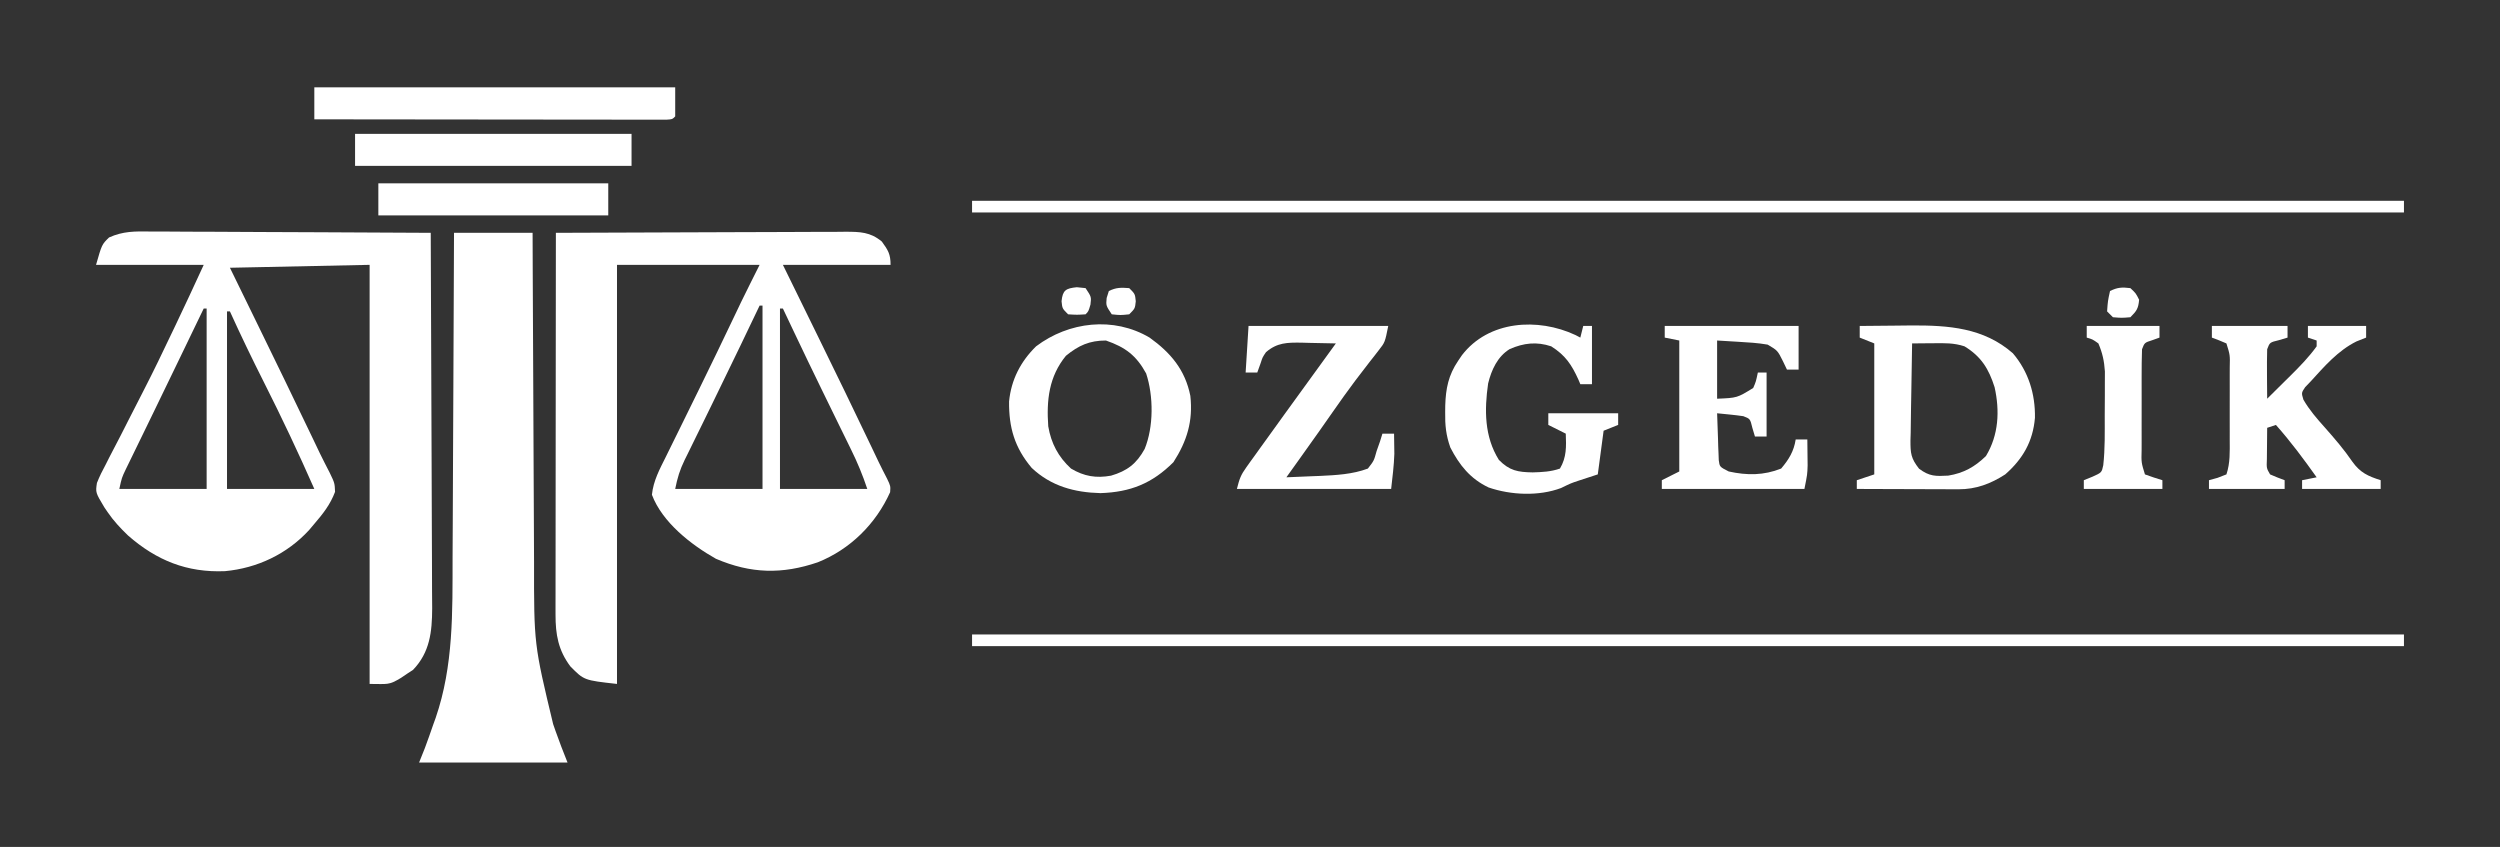
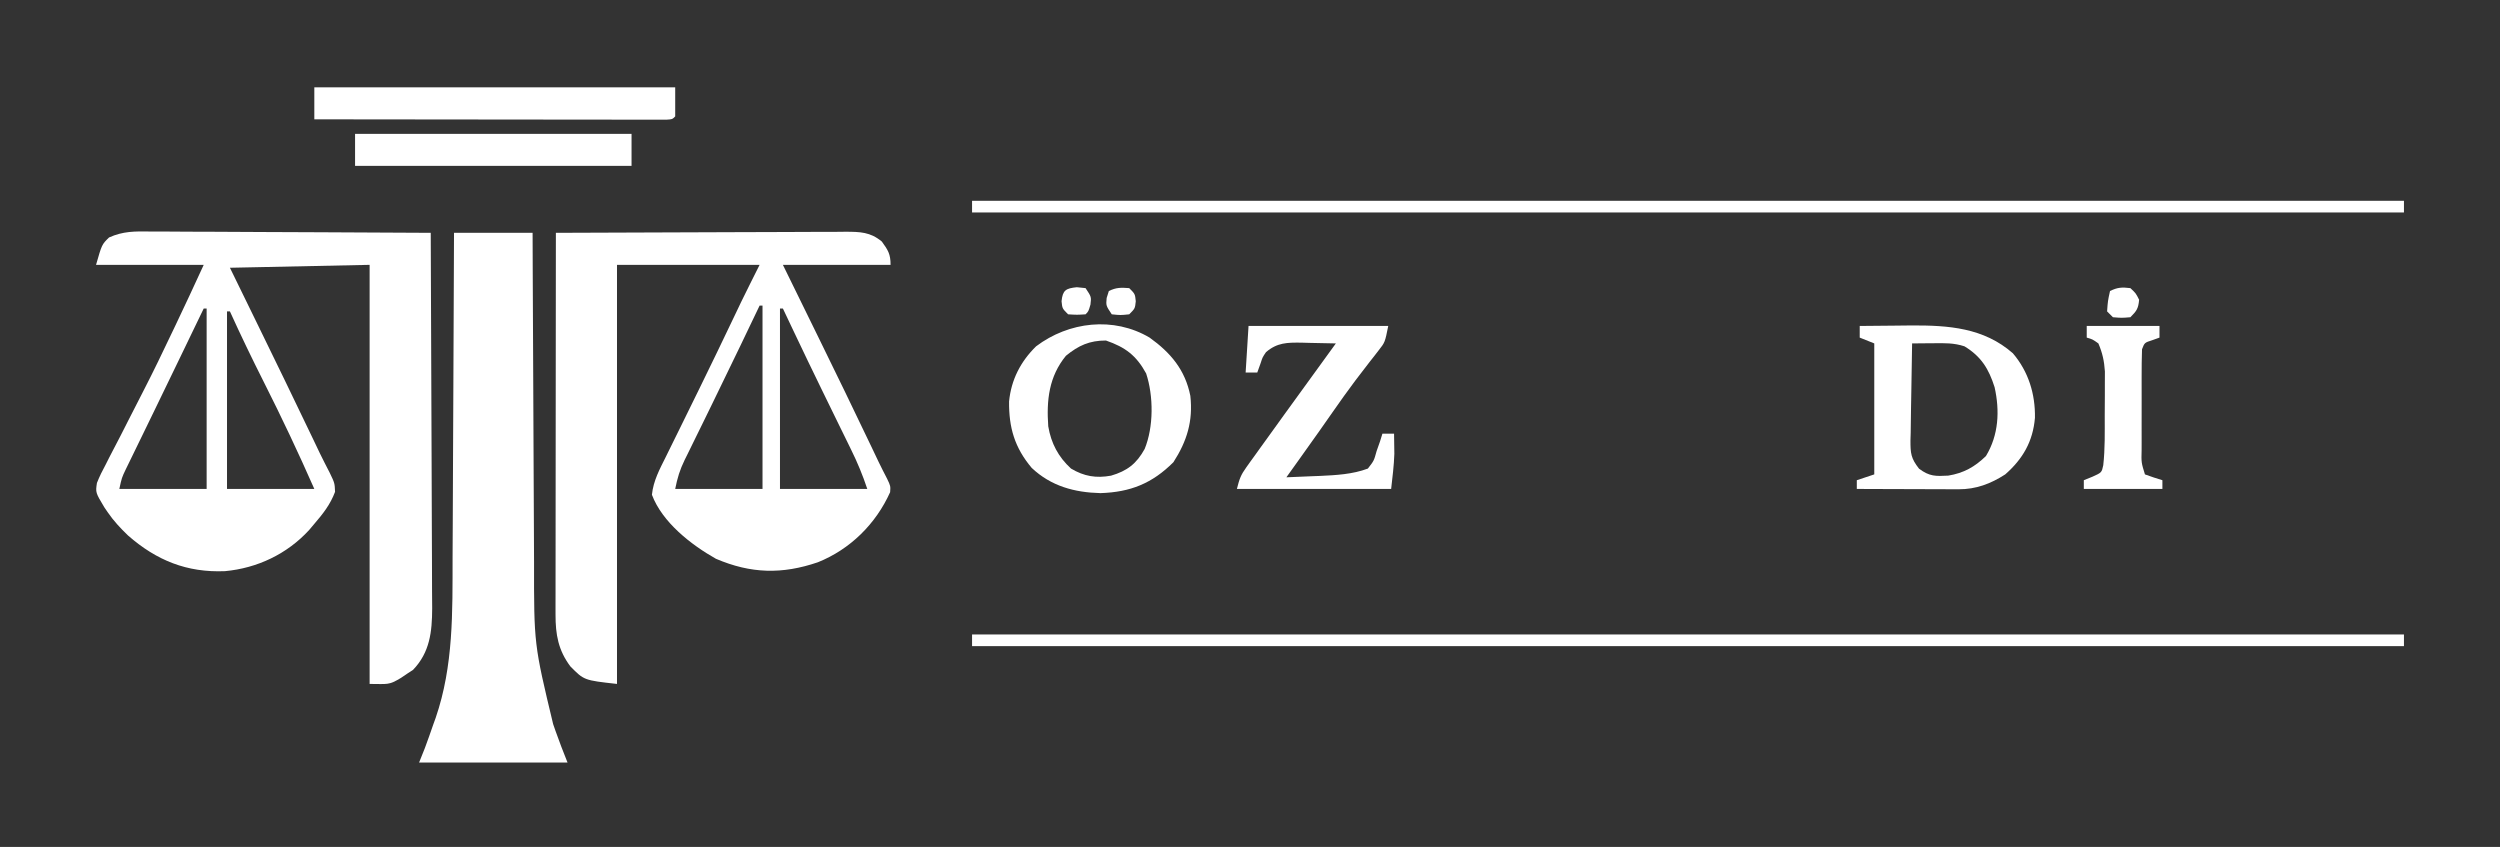
<svg xmlns="http://www.w3.org/2000/svg" version="1.1" width="859" height="291">
  <rect width="100%" height="100%" fill="#333333" stroke="none" />
  <path d="M0 0 C1.045 -0.001 2.089 -0.001 3.165 -0.002 C6.607 0.001 10.047 0.032 13.489 0.063 C15.879 0.071 18.27 0.077 20.66 0.081 C26.943 0.096 33.226 0.135 39.51 0.179 C45.925 0.22 52.339 0.239 58.754 0.259 C71.335 0.302 83.916 0.369 96.497 0.454 C96.59 18.422 96.661 36.39 96.704 54.358 C96.724 62.701 96.752 71.045 96.798 79.388 C96.838 86.663 96.864 93.937 96.873 101.212 C96.878 105.061 96.89 108.911 96.92 112.76 C96.947 116.389 96.955 120.017 96.949 123.646 C96.951 125.602 96.972 127.558 96.994 129.513 C96.957 137.558 96.201 144.596 90.426 150.61 C89.748 151.054 89.07 151.497 88.372 151.954 C87.688 152.418 87.005 152.882 86.301 153.36 C81.994 155.971 81.742 155.454 75.497 155.454 C75.497 107.934 75.497 60.414 75.497 11.454 C59.657 11.784 43.817 12.114 27.497 12.454 C30.549 18.703 33.602 24.953 36.747 31.392 C43.172 44.554 49.583 57.722 55.892 70.94 C56.532 72.279 56.532 72.279 57.184 73.646 C57.574 74.463 57.963 75.28 58.364 76.123 C59.474 78.408 60.634 80.663 61.801 82.919 C63.497 86.454 63.497 86.454 63.622 89.454 C61.994 93.794 59.501 96.957 56.497 100.454 C55.918 101.14 55.339 101.826 54.743 102.532 C47.185 110.8 36.9 115.676 25.797 116.704 C12.744 117.25 2.251 113.007 -7.503 104.454 C-10.113 101.947 -12.463 99.445 -14.503 96.454 C-14.88 95.902 -15.257 95.35 -15.646 94.781 C-18.688 89.702 -18.688 89.702 -18.2 86.406 C-17.33 84.174 -16.304 82.125 -15.16 80.021 C-14.567 78.84 -14.567 78.84 -13.962 77.635 C-12.671 75.08 -11.338 72.549 -10.003 70.017 C-9.107 68.26 -8.215 66.502 -7.325 64.742 C-5.555 61.247 -3.771 57.761 -1.975 54.28 C1.245 48.021 4.291 41.687 7.309 35.329 C7.98 33.932 7.98 33.932 8.665 32.507 C12.017 25.522 15.249 18.491 18.497 11.454 C6.287 11.454 -5.923 11.454 -18.503 11.454 C-16.503 4.454 -16.503 4.454 -14.035 2.045 C-9.239 -0.115 -5.202 -0.076 0 0 Z M18.497 26.454 C18.146 27.181 17.795 27.907 17.434 28.656 C16.365 30.869 15.296 33.083 14.228 35.296 C12.98 37.881 11.733 40.466 10.486 43.052 C7.492 49.26 4.493 55.467 1.475 61.664 C0.185 64.311 -1.101 66.959 -2.387 69.608 C-3.004 70.876 -3.623 72.144 -4.242 73.411 C-5.11 75.185 -5.973 76.962 -6.835 78.739 C-7.328 79.749 -7.82 80.758 -8.327 81.798 C-9.664 84.613 -9.664 84.613 -10.503 88.454 C-0.603 88.454 9.297 88.454 19.497 88.454 C19.497 67.994 19.497 47.534 19.497 26.454 C19.167 26.454 18.837 26.454 18.497 26.454 Z M26.497 27.454 C26.497 47.584 26.497 67.714 26.497 88.454 C36.397 88.454 46.297 88.454 56.497 88.454 C51.038 76.057 45.287 63.891 39.185 51.799 C35.128 43.753 31.22 35.659 27.497 27.454 C27.167 27.454 26.837 27.454 26.497 27.454 Z " fill="#FFFFFF" transform="translate(51.503,79.546)" />
  <path d="M0 0 C13.865 -0.07 27.729 -0.123 41.594 -0.155 C48.032 -0.171 54.47 -0.192 60.907 -0.226 C67.119 -0.259 73.33 -0.277 79.542 -0.285 C81.913 -0.29 84.284 -0.301 86.655 -0.317 C89.974 -0.339 93.292 -0.342 96.61 -0.341 C97.593 -0.351 98.575 -0.362 99.588 -0.373 C104.525 -0.351 108.036 -0.3 112 3 C114.148 5.962 115 7.314 115 11 C102.79 11 90.58 11 78 11 C79.533 14.126 81.065 17.252 82.645 20.473 C84.171 23.587 85.697 26.702 87.222 29.817 C88.262 31.94 89.303 34.062 90.344 36.184 C96.439 48.615 102.494 61.063 108.445 73.563 C108.869 74.453 109.293 75.343 109.729 76.26 C110.121 77.084 110.513 77.909 110.917 78.759 C111.852 80.693 112.83 82.605 113.817 84.513 C115 87 115 87 114.852 89.105 C109.934 100.047 101.112 108.743 90.023 113.195 C77.724 117.393 67.008 117.129 55 112 C46.475 107.19 36.575 99.496 33 90 C33.488 85.163 35.697 81.147 37.832 76.859 C38.22 76.068 38.608 75.276 39.008 74.461 C40.271 71.888 41.542 69.319 42.812 66.75 C44.118 64.094 45.422 61.437 46.726 58.781 C47.593 57.014 48.461 55.248 49.329 53.482 C53.363 45.278 57.322 37.041 61.257 28.79 C61.685 27.894 62.114 26.998 62.555 26.074 C62.91 25.327 63.266 24.581 63.632 23.811 C65.719 19.523 67.867 15.265 70 11 C53.83 11 37.66 11 21 11 C21 58.52 21 106.04 21 155 C9.682 153.742 9.682 153.742 5 149 C0.814 143.427 -0.127 138.017 -0.12 131.198 C-0.122 130.038 -0.123 128.878 -0.124 127.684 C-0.121 126.421 -0.117 125.158 -0.114 123.856 C-0.113 122.506 -0.113 121.155 -0.114 119.805 C-0.114 116.146 -0.108 112.487 -0.101 108.829 C-0.095 105.002 -0.095 101.176 -0.093 97.35 C-0.09 90.107 -0.082 82.865 -0.072 75.622 C-0.061 67.376 -0.055 59.129 -0.05 50.883 C-0.04 33.922 -0.022 16.961 0 0 Z M70 25 C69.72 25.585 69.441 26.169 69.152 26.771 C67.769 29.66 66.385 32.549 65 35.438 C64.215 37.077 64.215 37.077 63.415 38.749 C60.198 45.458 56.952 52.152 53.676 58.832 C52.582 61.069 51.488 63.305 50.394 65.542 C49.675 67.01 48.954 68.477 48.23 69.943 C47.207 72.017 46.191 74.094 45.176 76.172 C44.869 76.789 44.562 77.405 44.246 78.041 C42.576 81.479 41.767 84.166 41 88 C50.9 88 60.8 88 71 88 C71 67.21 71 46.42 71 25 C70.67 25 70.34 25 70 25 Z M77 26 C77 46.46 77 66.92 77 88 C86.9 88 96.8 88 107 88 C105.418 83.255 103.637 78.95 101.438 74.496 C101.09 73.784 100.742 73.071 100.383 72.337 C99.259 70.035 98.129 67.737 97 65.438 C95.458 62.285 93.919 59.131 92.379 55.977 C92 55.202 91.622 54.428 91.232 53.63 C88.095 47.209 85.001 40.769 81.938 34.312 C81.527 33.447 81.116 32.582 80.693 31.691 C79.794 29.795 78.897 27.897 78 26 C77.67 26 77.34 26 77 26 Z " fill="#FFFFFF" transform="translate(191,80)" />
  <path d="M0 0 C8.91 0 17.82 0 27 0 C27.015 4.177 27.029 8.354 27.044 12.658 C27.095 26.512 27.161 40.366 27.236 54.22 C27.28 62.613 27.32 71.007 27.346 79.4 C27.37 86.725 27.403 94.049 27.449 101.373 C27.472 105.243 27.491 109.114 27.498 112.984 C27.474 141.356 27.474 141.356 34.062 168.812 C34.318 169.548 34.574 170.283 34.838 171.041 C36.135 174.739 37.543 178.359 39 182 C22.17 182 5.34 182 -12 182 C-11.34 180.35 -10.68 178.7 -10 177 C-8.976 174.265 -8.017 171.51 -7.062 168.75 C-6.684 167.71 -6.684 167.71 -6.299 166.648 C-0.147 148.712 -0.524 130.302 -0.494 111.602 C-0.484 107.668 -0.458 103.734 -0.434 99.799 C-0.391 92.377 -0.362 84.954 -0.339 77.531 C-0.311 69.069 -0.267 60.607 -0.222 52.145 C-0.13 34.763 -0.06 17.382 0 0 Z " fill="#FFFFFF" transform="translate(156,80)" />
  <path d="M0 0 C162.36 0 324.72 0 492 0 C492 1.32 492 2.64 492 4 C329.64 4 167.28 4 0 4 C0 2.68 0 1.36 0 0 Z " fill="#FFFFFF" transform="translate(334,218)" />
  <path d="M0 0 C162.36 0 324.72 0 492 0 C492 1.32 492 2.64 492 4 C329.64 4 167.28 4 0 4 C0 2.68 0 1.36 0 0 Z " fill="#FFFFFF" transform="translate(334,69)" />
  <path d="M0 0 C3.929 -0.05 7.857 -0.086 11.786 -0.11 C13.766 -0.125 15.745 -0.15 17.725 -0.176 C30.494 -0.24 42.614 0.606 52.617 9.379 C57.998 15.687 60.354 23.427 60.207 31.57 C59.518 39.655 56.073 45.674 50 51 C44.989 54.235 39.962 56.133 33.966 56.114 C32.795 56.113 32.795 56.113 31.601 56.113 C30.768 56.108 29.936 56.103 29.078 56.098 C28.218 56.096 27.358 56.095 26.472 56.093 C23.731 56.088 20.991 56.075 18.25 56.062 C16.389 56.057 14.529 56.053 12.668 56.049 C8.112 56.038 3.556 56.021 -1 56 C-1 55.01 -1 54.02 -1 53 C0.98 52.34 2.96 51.68 5 51 C5 36.15 5 21.3 5 6 C2.525 5.01 2.525 5.01 0 4 C0 2.68 0 1.36 0 0 Z M18 6 C17.876 11.605 17.786 17.209 17.725 22.815 C17.7 24.721 17.666 26.627 17.623 28.533 C17.562 31.276 17.534 34.018 17.512 36.762 C17.486 37.611 17.46 38.46 17.434 39.335 C17.431 43.742 17.571 45.453 20.381 49.038 C23.978 51.733 26.085 51.655 30.434 51.422 C35.741 50.549 39.547 48.415 43.375 44.688 C47.754 37.445 48.152 29.192 46.348 21.059 C44.346 14.743 41.729 10.482 36 7 C32.381 5.794 29.075 5.892 25.312 5.938 C24.611 5.942 23.909 5.947 23.186 5.951 C21.457 5.963 19.728 5.981 18 6 Z " fill="#FFFFFF" transform="translate(639,112)" />
-   <path d="M0 0 C8.58 0 17.16 0 26 0 C26 1.32 26 2.64 26 4 C25.031 4.289 24.061 4.577 23.062 4.875 C19.893 5.642 19.893 5.642 19 8 C18.928 10.884 18.907 13.742 18.938 16.625 C18.942 17.427 18.947 18.229 18.951 19.055 C18.963 21.036 18.981 23.018 19 25 C21.087 22.941 23.169 20.878 25.25 18.812 C25.837 18.234 26.423 17.656 27.027 17.061 C30.241 13.865 33.349 10.694 36 7 C36 6.34 36 5.68 36 5 C35.01 4.67 34.02 4.34 33 4 C33 2.68 33 1.36 33 0 C39.6 0 46.2 0 53 0 C53 1.32 53 2.64 53 4 C51.907 4.433 50.814 4.866 49.688 5.312 C43.36 8.442 38.694 13.844 34 19 C33.357 19.67 32.714 20.341 32.051 21.031 C30.743 22.983 30.743 22.983 31.453 25.324 C33.503 28.87 36.025 31.77 38.75 34.812 C42.145 38.658 45.417 42.443 48.312 46.688 C50.99 50.42 53.664 51.613 58 53 C58 53.99 58 54.98 58 56 C49.09 56 40.18 56 31 56 C31 55.01 31 54.02 31 53 C33.475 52.505 33.475 52.505 36 52 C31.563 45.772 27.082 39.717 22 34 C20.515 34.495 20.515 34.495 19 35 C18.973 37.292 18.954 39.583 18.938 41.875 C18.926 43.151 18.914 44.427 18.902 45.742 C18.768 48.887 18.768 48.887 20 51 C21.644 51.722 23.311 52.394 25 53 C25 53.99 25 54.98 25 56 C16.42 56 7.84 56 -1 56 C-1 55.01 -1 54.02 -1 53 C-0.031 52.732 0.939 52.464 1.938 52.188 C3.453 51.6 3.453 51.6 5 51 C6.329 47.013 6.143 43.184 6.133 39.027 C6.134 38.148 6.135 37.27 6.136 36.364 C6.136 34.507 6.135 32.651 6.13 30.794 C6.125 27.945 6.13 25.097 6.137 22.248 C6.136 20.445 6.135 18.643 6.133 16.84 C6.135 15.985 6.137 15.129 6.139 14.248 C6.245 9.989 6.245 9.989 5 6 C3.356 5.278 1.689 4.606 0 4 C0 2.68 0 1.36 0 0 Z " fill="#FFFFFF" transform="translate(760,112)" />
  <path d="M0 0 C7.249 5.198 12.215 11.077 14 20 C14.962 28.642 12.873 35.542 8.188 42.812 C0.901 50.099 -6.569 53.1 -16.875 53.438 C-25.82 53.216 -33.878 51.033 -40.5 44.777 C-46.371 37.821 -48.377 30.893 -48.281 21.949 C-47.571 14.501 -44.299 8.179 -39 3 C-27.792 -5.489 -12.359 -7.317 0 0 Z M-28.75 6.25 C-34.572 13.366 -35.47 21.485 -34.82 30.492 C-33.834 36.307 -31.369 41.004 -27 45 C-22.492 47.678 -18.395 48.371 -13.25 47.438 C-7.711 45.819 -4.472 43.326 -1.688 38.25 C1.406 30.668 1.383 20.084 -1.188 12.312 C-4.578 6.116 -8.341 3.3 -15 1 C-20.638 1 -24.395 2.687 -28.75 6.25 Z " fill="#FFFFFF" transform="translate(395,116)" />
-   <path d="M0 0 C0.548 0.289 1.096 0.578 1.66 0.875 C1.99 -0.445 2.32 -1.765 2.66 -3.125 C3.65 -3.125 4.64 -3.125 5.66 -3.125 C5.66 3.475 5.66 10.075 5.66 16.875 C4.34 16.875 3.02 16.875 1.66 16.875 C1.441 16.356 1.222 15.836 0.996 15.301 C-1.366 10.107 -3.483 6.957 -8.34 3.875 C-13.355 2.2 -17.771 2.716 -22.582 4.801 C-26.788 7.371 -28.881 11.967 -30.02 16.637 C-31.323 25.742 -31.322 34.878 -26.34 42.875 C-22.671 46.633 -19.779 47.1 -14.715 47.188 C-11.471 47.101 -8.417 46.958 -5.34 45.875 C-3.037 41.961 -3.165 38.328 -3.34 33.875 C-5.32 32.885 -7.3 31.895 -9.34 30.875 C-9.34 29.555 -9.34 28.235 -9.34 26.875 C-1.42 26.875 6.5 26.875 14.66 26.875 C14.66 28.195 14.66 29.515 14.66 30.875 C13.01 31.535 11.36 32.195 9.66 32.875 C9 37.825 8.34 42.775 7.66 47.875 C5.486 48.588 3.312 49.301 1.137 50.008 C-1.572 50.911 -1.572 50.911 -4.965 52.562 C-12.61 55.437 -22.189 55.007 -29.84 52.375 C-36.111 49.422 -39.886 44.705 -43.004 38.637 C-44.513 34.386 -44.841 30.964 -44.777 26.5 C-44.77 25.751 -44.762 25.002 -44.754 24.231 C-44.581 18.401 -43.663 13.776 -40.34 8.875 C-39.904 8.232 -39.468 7.589 -39.02 6.926 C-29.866 -5.004 -12.912 -6.047 0 0 Z " fill="#FFFFFF" transform="translate(541.34,115.125)" />
  <path d="M0 0 C40.92 0 81.84 0 124 0 C124 3.3 124 6.6 124 10 C123 11 123 11 120.956 11.123 C120.05 11.122 119.144 11.121 118.21 11.12 C117.174 11.122 116.138 11.123 115.07 11.124 C113.923 11.121 112.777 11.117 111.595 11.114 C110.396 11.114 109.196 11.114 107.96 11.114 C104.66 11.113 101.361 11.108 98.061 11.101 C94.617 11.095 91.172 11.095 87.727 11.093 C81.2 11.09 74.673 11.082 68.146 11.072 C60.717 11.061 53.288 11.055 45.858 11.05 C30.572 11.04 15.286 11.022 0 11 C0 7.37 0 3.74 0 0 Z " fill="#FFFFFF" transform="translate(108,30)" />
-   <path d="M0 0 C15.18 0 30.36 0 46 0 C46 4.95 46 9.9 46 15 C44.68 15 43.36 15 42 15 C41.319 13.577 41.319 13.577 40.625 12.125 C38.775 8.418 38.775 8.418 35.359 6.41 C32.006 5.827 28.642 5.633 25.25 5.438 C22.858 5.293 20.465 5.149 18 5 C18 11.6 18 18.2 18 25 C24.881 24.711 24.881 24.711 30.398 21.309 C31.325 19.178 31.325 19.178 32 16 C32.99 16 33.98 16 35 16 C35 23.26 35 30.52 35 38 C33.68 38 32.36 38 31 38 C30.711 37.031 30.422 36.061 30.125 35.062 C29.358 31.893 29.358 31.893 27 31 C25.463 30.775 23.92 30.592 22.375 30.438 C20.917 30.292 19.458 30.146 18 30 C18.087 32.96 18.194 35.916 18.312 38.875 C18.335 39.717 18.358 40.559 18.381 41.426 C18.434 42.634 18.434 42.634 18.488 43.867 C18.514 44.611 18.541 45.354 18.568 46.121 C18.867 48.407 18.867 48.407 22 50 C28.293 51.386 34.007 51.377 40 49 C42.644 45.882 44.374 43.069 45 39 C46.32 39 47.64 39 49 39 C49.027 40.896 49.046 42.792 49.062 44.688 C49.074 45.743 49.086 46.799 49.098 47.887 C49 51 49 51 48 56 C31.83 56 15.66 56 -1 56 C-1 55.01 -1 54.02 -1 53 C0.98 52.01 2.96 51.02 5 50 C5 35.15 5 20.3 5 5 C3.35 4.67 1.7 4.34 0 4 C0 2.68 0 1.36 0 0 Z " fill="#FFFFFF" transform="translate(572,112)" />
  <path d="M0 0 C15.84 0 31.68 0 48 0 C46.876 5.621 46.876 5.621 44.699 8.391 C44.223 9.009 43.746 9.627 43.255 10.264 C42.738 10.919 42.221 11.575 41.688 12.25 C40.588 13.678 39.49 15.108 38.395 16.539 C37.831 17.274 37.267 18.009 36.686 18.767 C33.998 22.327 31.433 25.971 28.875 29.625 C28.384 30.325 27.894 31.024 27.388 31.745 C26.411 33.138 25.435 34.532 24.458 35.926 C22.073 39.318 19.663 42.691 17.25 46.062 C16.819 46.665 16.389 47.267 15.945 47.887 C14.964 49.258 13.982 50.629 13 52 C15.98 51.885 18.958 51.758 21.938 51.625 C22.768 51.594 23.599 51.563 24.455 51.531 C29.99 51.273 35.773 50.982 41 49 C43.092 46.317 43.092 46.317 44 43 C44.392 41.886 44.784 40.773 45.188 39.625 C45.456 38.759 45.724 37.892 46 37 C47.32 37 48.64 37 50 37 C50.028 38.479 50.047 39.958 50.062 41.438 C50.074 42.261 50.086 43.085 50.098 43.934 C49.969 47.97 49.446 51.986 49 56 C31.51 56 14.02 56 -4 56 C-3.139 52.556 -2.681 51.23 -0.734 48.523 C-0.027 47.531 -0.027 47.531 0.694 46.518 C1.208 45.811 1.721 45.104 2.25 44.375 C2.781 43.633 3.313 42.891 3.86 42.126 C5.567 39.746 7.283 37.373 9 35 C10.136 33.422 11.271 31.844 12.406 30.266 C18.244 22.158 24.114 14.073 30 6 C26.937 5.919 23.876 5.859 20.812 5.812 C19.948 5.787 19.084 5.762 18.193 5.736 C13.339 5.681 9.857 5.686 6 9 C4.801 10.766 4.801 10.766 4.188 12.688 C3.796 13.781 3.404 14.874 3 16 C1.68 16 0.36 16 -1 16 C-0.67 10.72 -0.34 5.44 0 0 Z " fill="#FFFFFF" transform="translate(429,112)" />
  <path d="M0 0 C31.35 0 62.7 0 95 0 C95 3.63 95 7.26 95 11 C63.65 11 32.3 11 0 11 C0 7.37 0 3.74 0 0 Z " fill="#FFFFFF" transform="translate(122,46)" />
-   <path d="M0 0 C26.07 0 52.14 0 79 0 C79 3.63 79 7.26 79 11 C52.93 11 26.86 11 0 11 C0 7.37 0 3.74 0 0 Z " fill="#FFFFFF" transform="translate(130,63)" />
  <path d="M0 0 C8.25 0 16.5 0 25 0 C25 1.32 25 2.64 25 4 C24.196 4.289 23.391 4.577 22.562 4.875 C19.867 5.733 19.867 5.733 19 8 C18.901 11.039 18.86 14.055 18.867 17.094 C18.866 17.996 18.865 18.899 18.864 19.828 C18.864 21.738 18.865 23.648 18.87 25.558 C18.875 28.488 18.87 31.418 18.863 34.348 C18.864 36.201 18.865 38.053 18.867 39.906 C18.865 40.786 18.863 41.667 18.861 42.574 C18.743 46.923 18.743 46.923 20 51 C21.979 51.727 23.98 52.398 26 53 C26 53.99 26 54.98 26 56 C17.09 56 8.18 56 -1 56 C-1 55.01 -1 54.02 -1 53 C0.454 52.412 0.454 52.412 1.938 51.812 C5.143 50.374 5.143 50.374 5.681 47.855 C6.312 42.209 6.186 36.528 6.185 30.853 C6.187 28.573 6.206 26.294 6.225 24.014 C6.228 22.552 6.23 21.09 6.23 19.629 C6.237 17.65 6.237 17.65 6.243 15.631 C6.003 12.039 5.415 9.301 4 6 C1.999 4.579 1.999 4.579 0 4 C0 2.68 0 1.36 0 0 Z " fill="#FFFFFF" transform="translate(717,112)" />
  <path d="M0 0 C1.875 1.75 1.875 1.75 3 4 C2.735 7.004 2.167 7.833 0 10 C-3 10.25 -3 10.25 -6 10 C-6.66 9.34 -7.32 8.68 -8 8 C-7.75 4.438 -7.75 4.438 -7 1 C-4.425 -0.287 -2.853 -0.348 0 0 Z " fill="#FFFFFF" transform="translate(732,99)" />
  <path d="M0 0 C0.99 0.103 1.98 0.206 3 0.312 C5 3.312 5 3.312 4.688 5.938 C4 8.312 4 8.312 3 9.312 C0.062 9.5 0.062 9.5 -3 9.312 C-5 7.312 -5 7.312 -5.25 4.812 C-4.867 0.98 -3.751 0.391 0 0 Z " fill="#FFFFFF" transform="translate(370,98.688)" />
  <path d="M0 0 C2 2 2 2 2.25 4.5 C2 7 2 7 0 9 C-3 9.312 -3 9.312 -6 9 C-8 6 -8 6 -7.75 3.375 C-7.503 2.591 -7.255 1.808 -7 1 C-4.487 -0.256 -2.783 -0.209 0 0 Z " fill="#FFFFFF" transform="translate(388,99)" />
</svg>